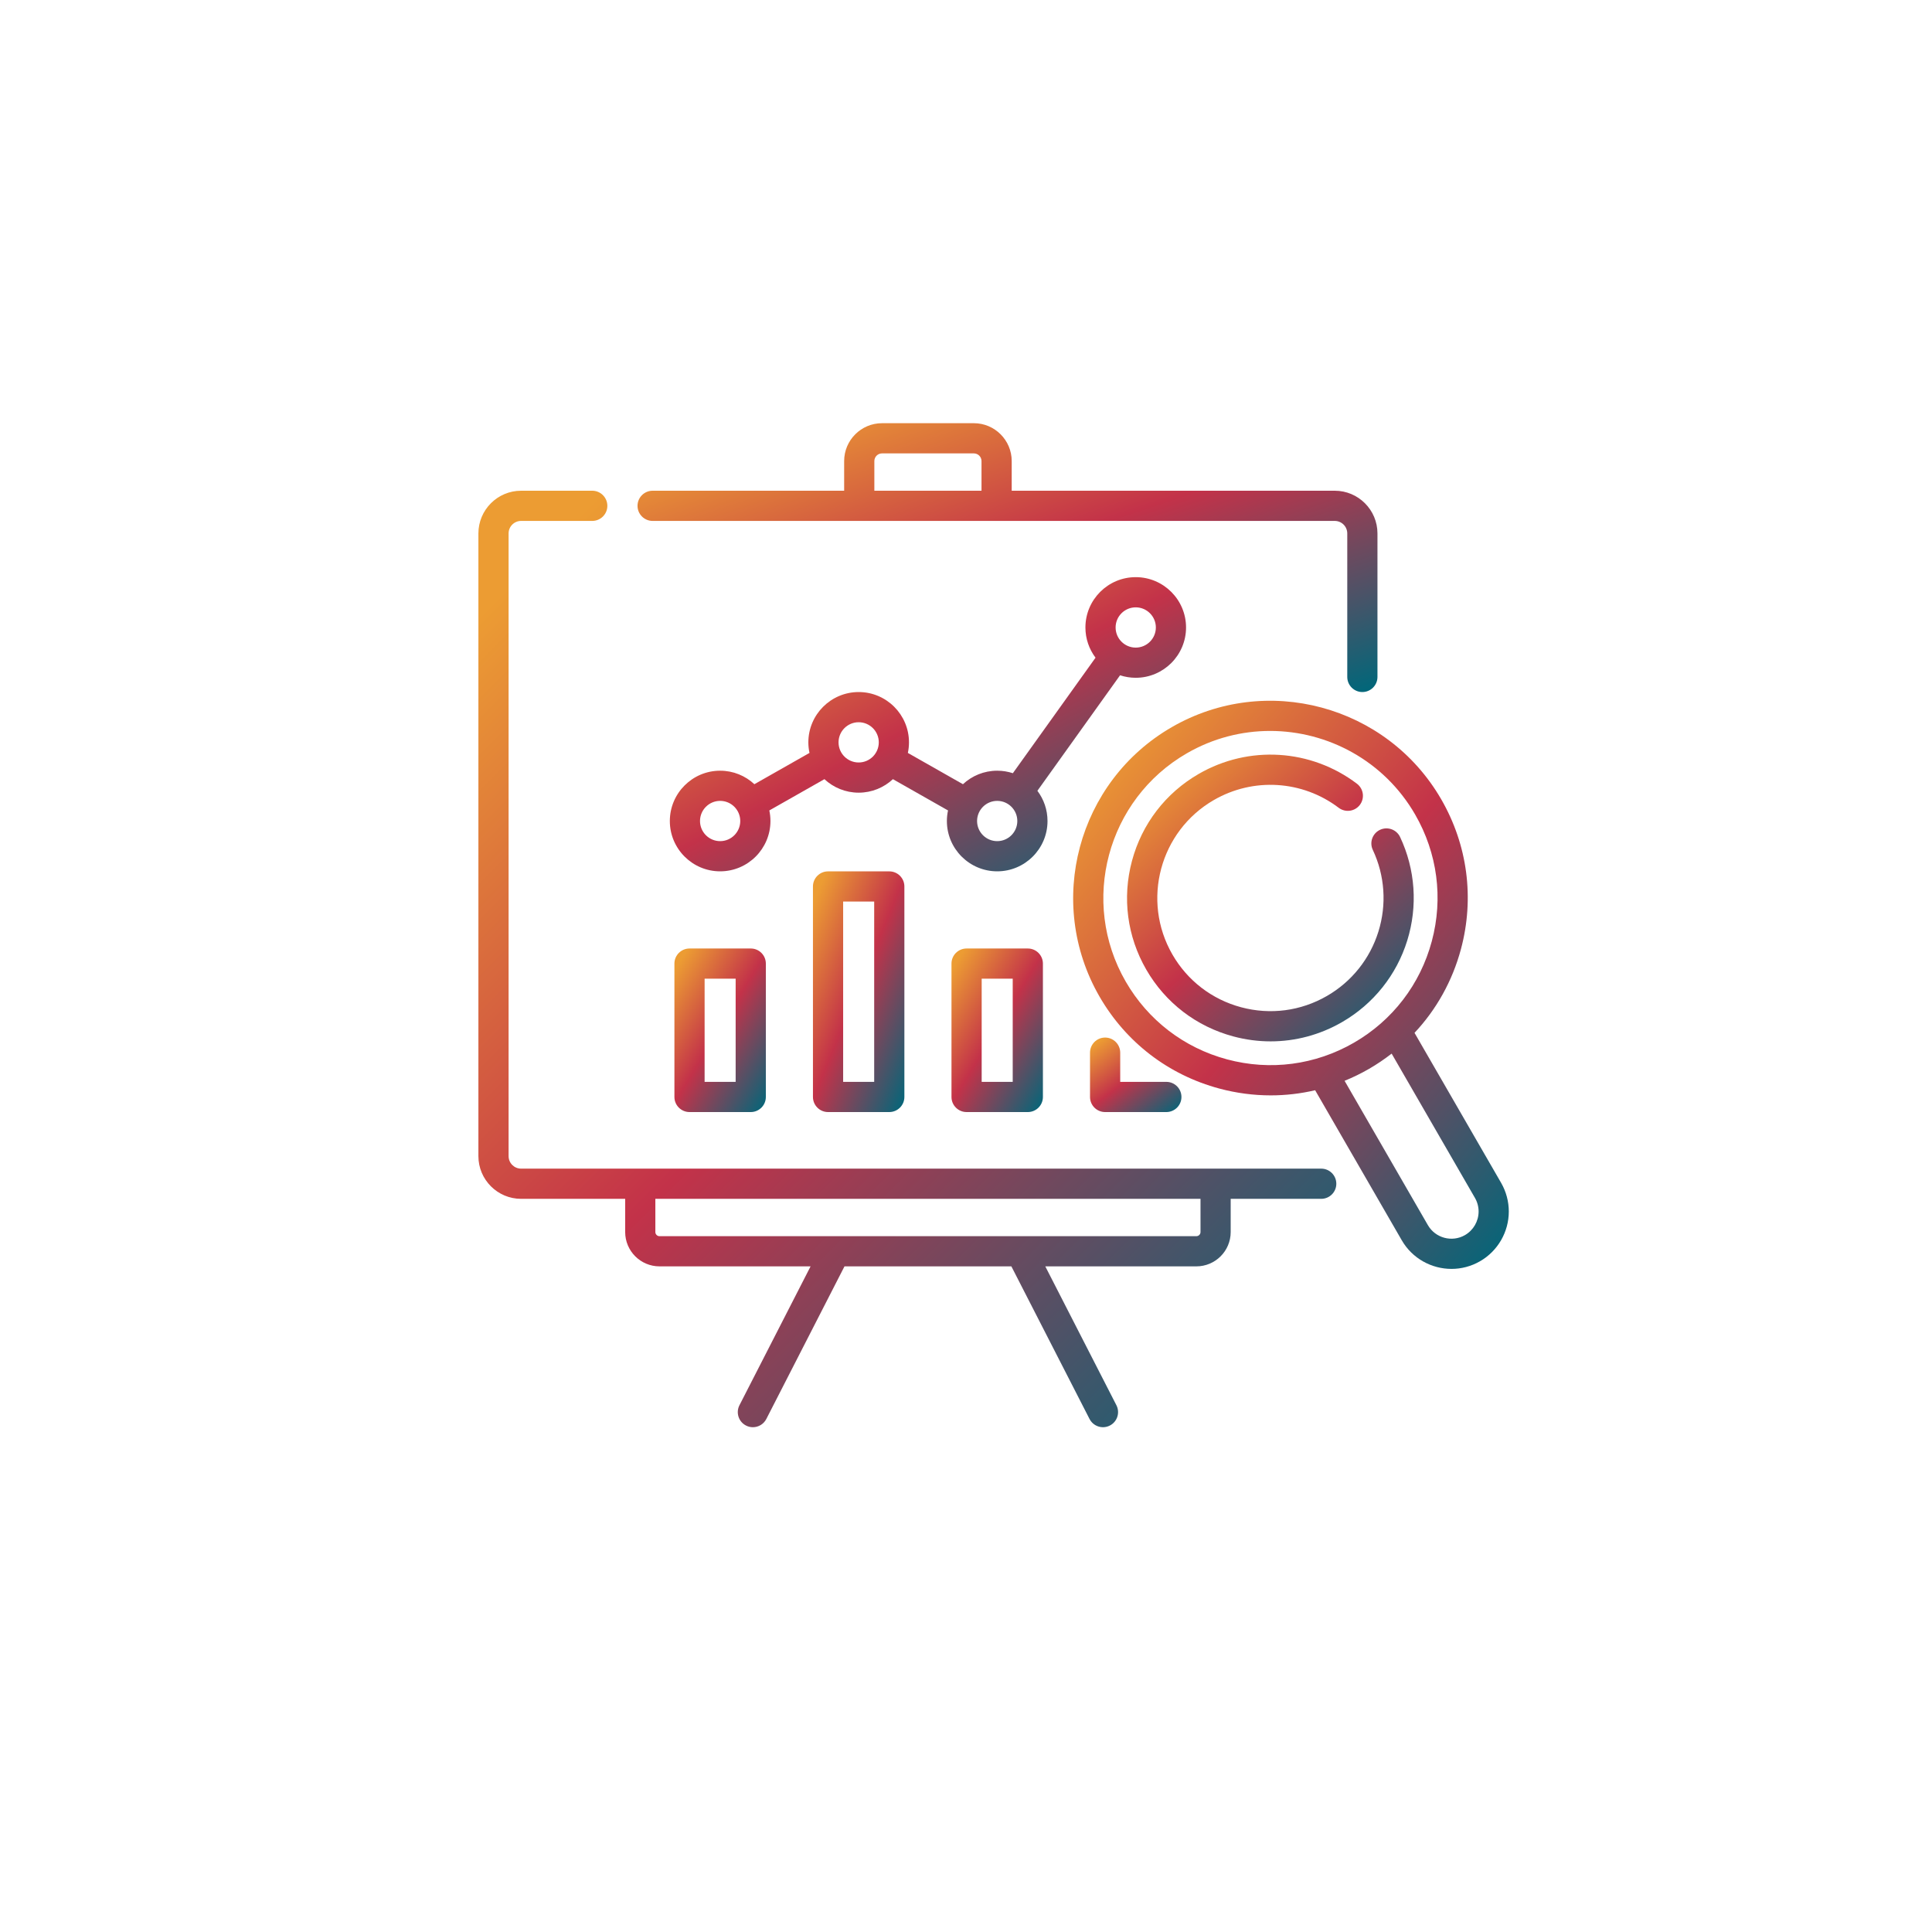
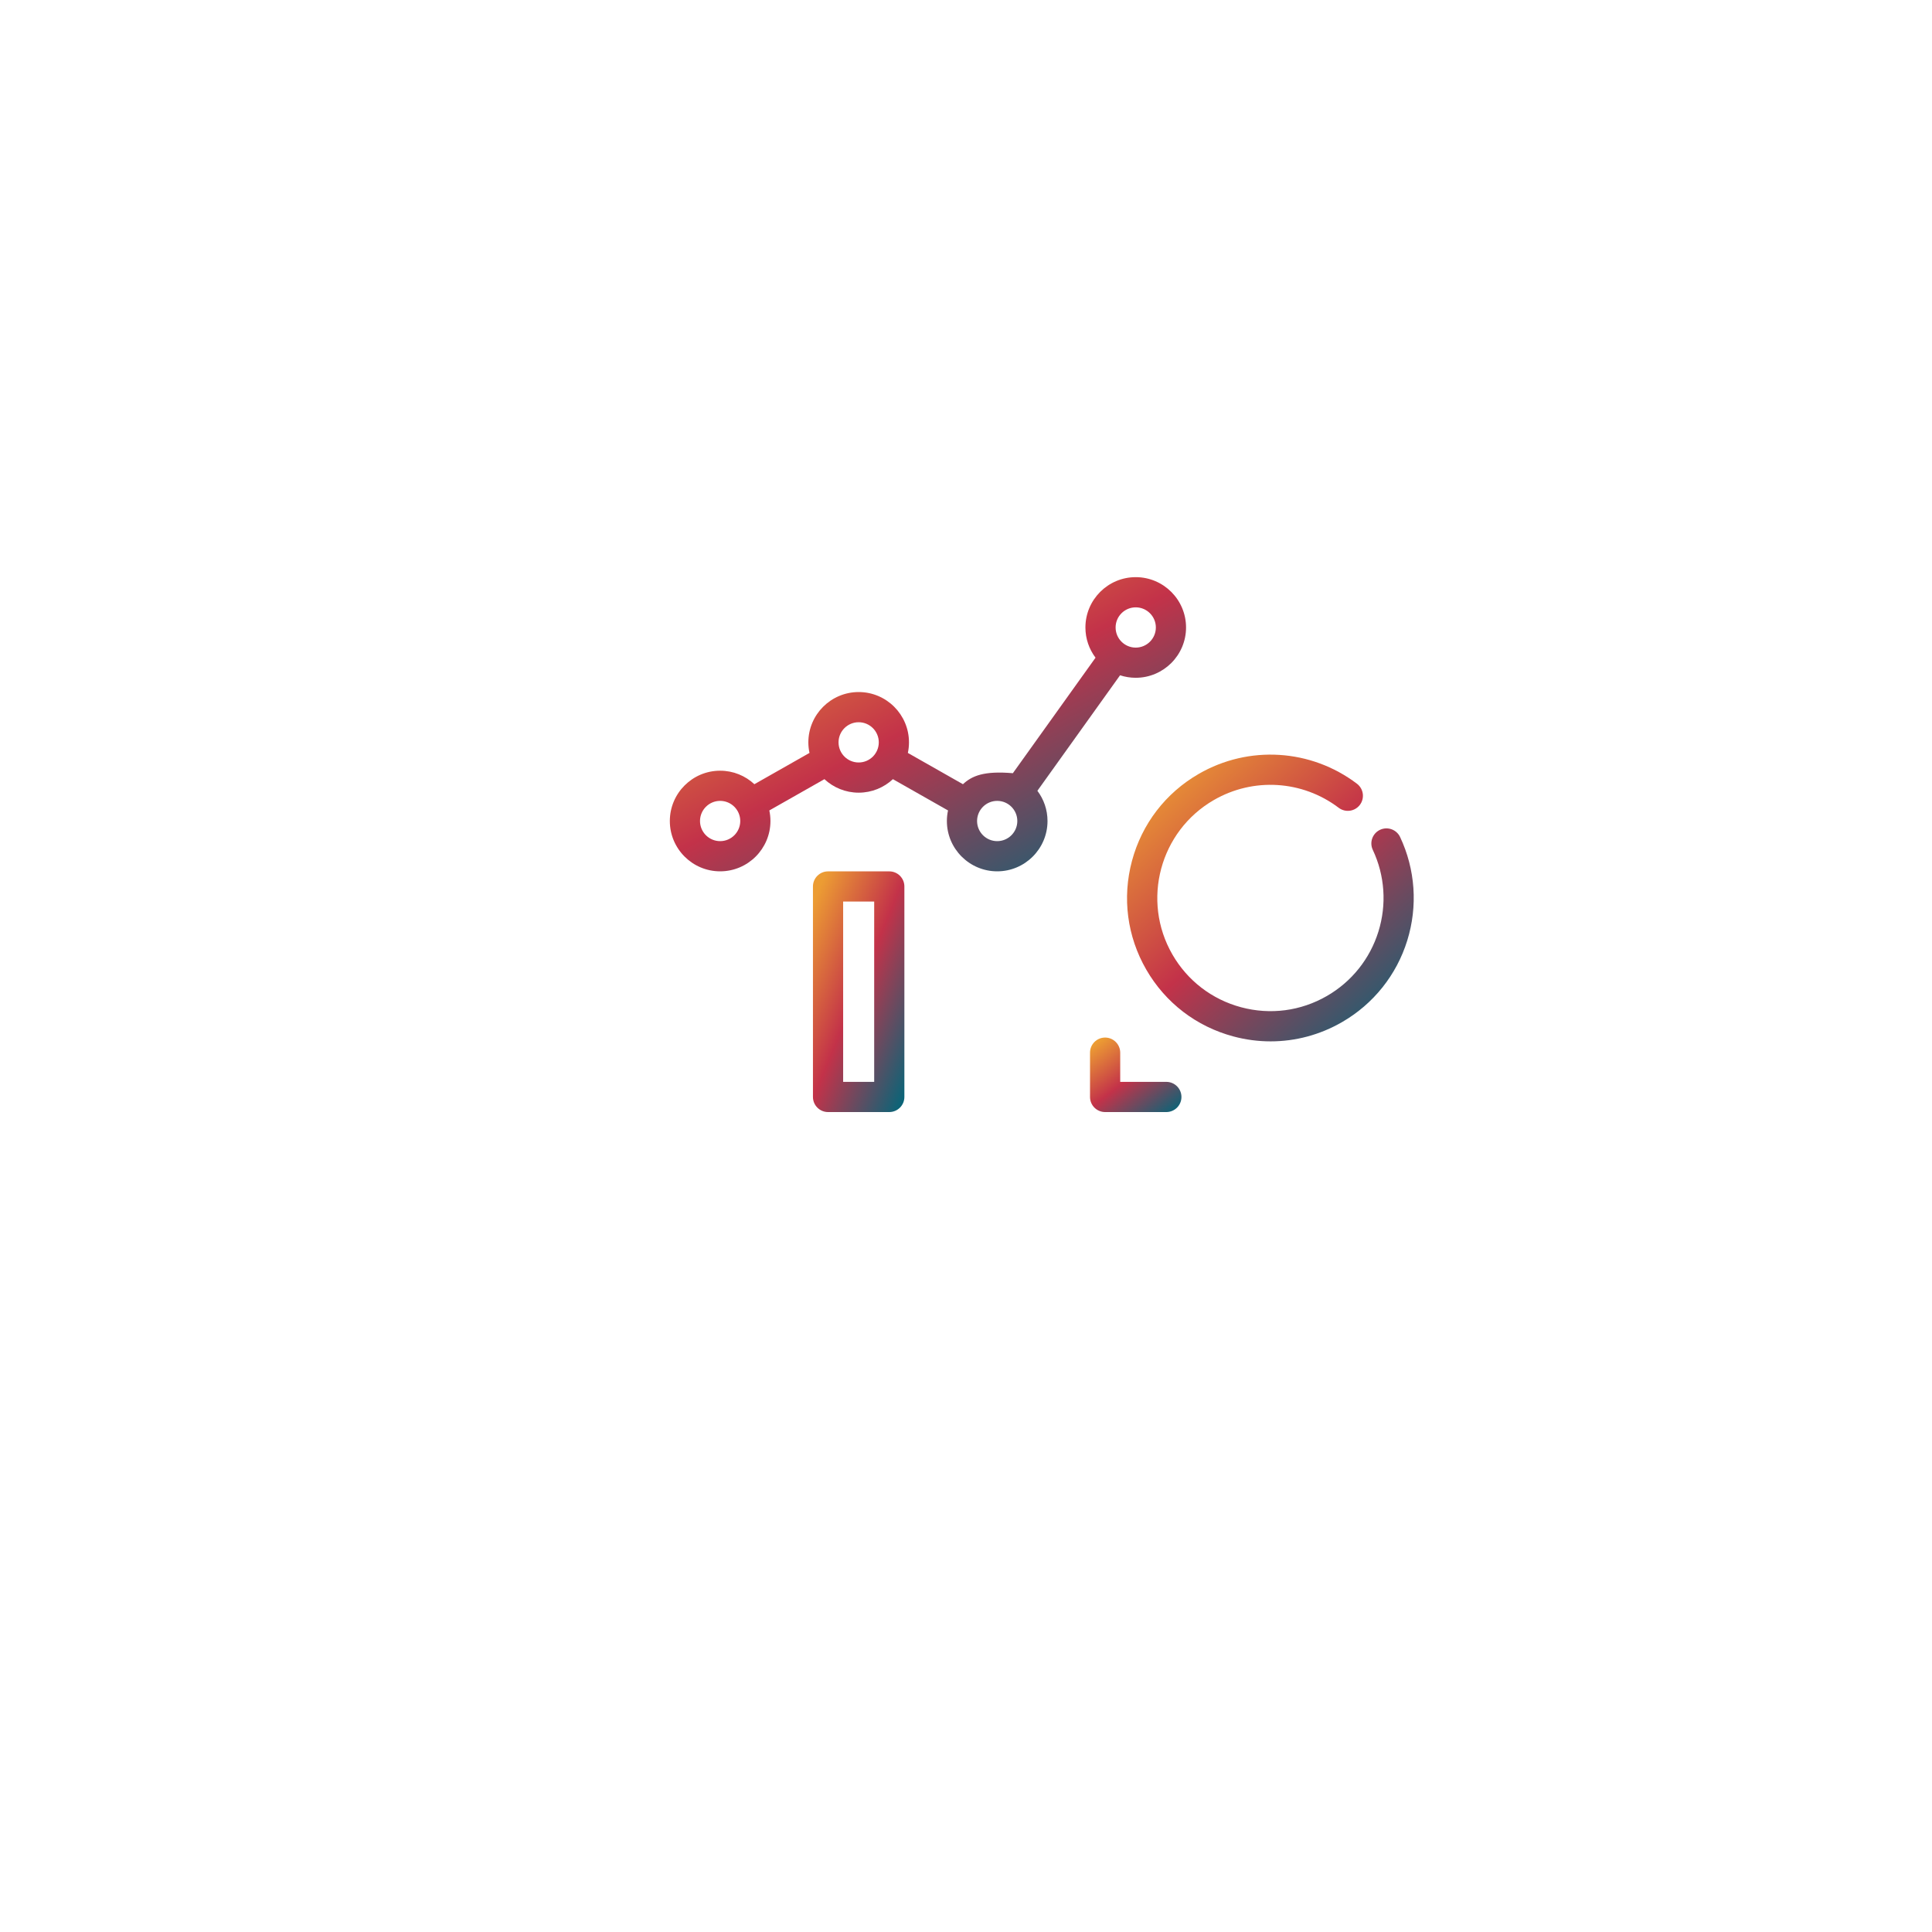
<svg xmlns="http://www.w3.org/2000/svg" width="105" height="105" viewBox="0 0 105 105" fill="none">
  <g filter="url(#filter0_d_4011_38)">
    <circle cx="52.5" cy="48.5" r="48.5" fill="white" />
  </g>
-   <path d="M61.724 36.836C63.232 36.836 64.459 35.61 64.459 34.102C64.459 32.594 63.232 31.367 61.724 31.367C60.217 31.367 58.99 32.594 58.99 34.102C58.99 34.718 59.195 35.286 59.54 35.744L55.047 42.022C54.779 41.934 54.493 41.886 54.196 41.886C53.477 41.886 52.823 42.165 52.334 42.62L49.34 40.92C49.38 40.735 49.401 40.543 49.401 40.346C49.401 38.838 48.175 37.611 46.667 37.611C45.159 37.611 43.932 38.838 43.932 40.346C43.932 40.543 43.954 40.735 43.994 40.92L40.999 42.62C40.511 42.165 39.856 41.886 39.138 41.886C37.63 41.886 36.404 43.113 36.404 44.621C36.404 46.128 37.63 47.355 39.138 47.355C40.646 47.355 41.872 46.128 41.872 44.621C41.872 44.423 41.851 44.231 41.811 44.046L44.806 42.346C45.294 42.801 45.948 43.08 46.667 43.08C47.385 43.08 48.039 42.801 48.528 42.346L51.523 44.046C51.483 44.231 51.461 44.423 51.461 44.621C51.461 46.128 52.688 47.355 54.196 47.355C55.703 47.355 56.93 46.128 56.93 44.621C56.93 44.005 56.725 43.436 56.38 42.978L60.873 36.7C61.141 36.788 61.427 36.836 61.724 36.836ZM61.724 33.008C62.328 33.008 62.818 33.499 62.818 34.102C62.818 34.705 62.328 35.196 61.724 35.196C61.121 35.196 60.631 34.705 60.631 34.102C60.63 33.499 61.121 33.008 61.724 33.008ZM39.138 45.714C38.535 45.714 38.044 45.224 38.044 44.62C38.044 44.017 38.535 43.526 39.138 43.526C39.741 43.526 40.231 44.017 40.231 44.62C40.231 45.224 39.741 45.714 39.138 45.714ZM46.666 41.439C46.063 41.439 45.573 40.949 45.573 40.345C45.573 39.742 46.063 39.252 46.666 39.252C47.27 39.252 47.76 39.742 47.76 40.345C47.76 40.949 47.27 41.439 46.666 41.439ZM54.196 45.714C53.592 45.714 53.102 45.224 53.102 44.62C53.102 44.017 53.592 43.526 54.196 43.526C54.799 43.526 55.289 44.017 55.289 44.62C55.289 45.224 54.798 45.714 54.196 45.714Z" fill="url(#paint0_linear_4011_38)" />
-   <path d="M71.806 63.513H66.065H34.797H28.32C27.946 63.513 27.641 63.208 27.641 62.834V28.991C27.641 28.616 27.946 28.311 28.32 28.311H32.188C32.641 28.311 33.008 27.944 33.008 27.491C33.008 27.038 32.641 26.67 32.188 26.67H28.32C27.041 26.67 26 27.711 26 28.991V62.834C26 64.113 27.041 65.154 28.32 65.154H33.977V66.959C33.977 67.988 34.813 68.824 35.842 68.824H44.053L40.188 76.371C39.981 76.774 40.14 77.269 40.544 77.475C40.663 77.537 40.791 77.566 40.917 77.566C41.215 77.566 41.503 77.403 41.648 77.119L45.896 68.824H54.966L59.214 77.119C59.359 77.403 59.647 77.566 59.945 77.566C60.071 77.566 60.199 77.536 60.318 77.475C60.721 77.269 60.881 76.774 60.674 76.371L56.809 68.824H65.02C66.049 68.824 66.885 67.988 66.885 66.959V65.154H71.806C72.259 65.154 72.626 64.787 72.626 64.334C72.626 63.88 72.259 63.513 71.806 63.513ZM65.245 66.959C65.245 67.083 65.144 67.184 65.02 67.184H35.842C35.718 67.184 35.617 67.083 35.617 66.959V65.154H65.245V66.959Z" fill="url(#paint1_linear_4011_38)" />
-   <path d="M35.469 28.311H46.699H54.163H72.541C72.916 28.311 73.221 28.616 73.221 28.991V36.79C73.221 37.244 73.588 37.611 74.041 37.611C74.495 37.611 74.862 37.244 74.862 36.79V28.991C74.862 27.711 73.821 26.67 72.541 26.67H54.984V25.058C54.984 23.923 54.061 23 52.926 23H47.936C46.801 23 45.878 23.923 45.878 25.058V26.67H35.469C35.016 26.67 34.648 27.038 34.648 27.491C34.648 27.944 35.016 28.311 35.469 28.311ZM47.519 25.058C47.519 24.828 47.706 24.641 47.936 24.641H52.926C53.156 24.641 53.343 24.828 53.343 25.058V26.67H47.519V25.058H47.519Z" fill="url(#paint2_linear_4011_38)" />
-   <path d="M37.474 51.549C37.021 51.549 36.653 51.916 36.653 52.369V59.618C36.653 60.071 37.021 60.438 37.474 60.438H40.802C41.255 60.438 41.622 60.071 41.622 59.618V52.369C41.622 51.916 41.255 51.549 40.802 51.549H37.474ZM39.981 58.797H38.294V53.19H39.981V58.797Z" fill="url(#paint3_linear_4011_38)" />
+   <path d="M61.724 36.836C63.232 36.836 64.459 35.61 64.459 34.102C64.459 32.594 63.232 31.367 61.724 31.367C60.217 31.367 58.99 32.594 58.99 34.102C58.99 34.718 59.195 35.286 59.54 35.744L55.047 42.022C53.477 41.886 52.823 42.165 52.334 42.62L49.34 40.92C49.38 40.735 49.401 40.543 49.401 40.346C49.401 38.838 48.175 37.611 46.667 37.611C45.159 37.611 43.932 38.838 43.932 40.346C43.932 40.543 43.954 40.735 43.994 40.92L40.999 42.62C40.511 42.165 39.856 41.886 39.138 41.886C37.63 41.886 36.404 43.113 36.404 44.621C36.404 46.128 37.63 47.355 39.138 47.355C40.646 47.355 41.872 46.128 41.872 44.621C41.872 44.423 41.851 44.231 41.811 44.046L44.806 42.346C45.294 42.801 45.948 43.08 46.667 43.08C47.385 43.08 48.039 42.801 48.528 42.346L51.523 44.046C51.483 44.231 51.461 44.423 51.461 44.621C51.461 46.128 52.688 47.355 54.196 47.355C55.703 47.355 56.93 46.128 56.93 44.621C56.93 44.005 56.725 43.436 56.38 42.978L60.873 36.7C61.141 36.788 61.427 36.836 61.724 36.836ZM61.724 33.008C62.328 33.008 62.818 33.499 62.818 34.102C62.818 34.705 62.328 35.196 61.724 35.196C61.121 35.196 60.631 34.705 60.631 34.102C60.63 33.499 61.121 33.008 61.724 33.008ZM39.138 45.714C38.535 45.714 38.044 45.224 38.044 44.62C38.044 44.017 38.535 43.526 39.138 43.526C39.741 43.526 40.231 44.017 40.231 44.62C40.231 45.224 39.741 45.714 39.138 45.714ZM46.666 41.439C46.063 41.439 45.573 40.949 45.573 40.345C45.573 39.742 46.063 39.252 46.666 39.252C47.27 39.252 47.76 39.742 47.76 40.345C47.76 40.949 47.27 41.439 46.666 41.439ZM54.196 45.714C53.592 45.714 53.102 45.224 53.102 44.62C53.102 44.017 53.592 43.526 54.196 43.526C54.799 43.526 55.289 44.017 55.289 44.62C55.289 45.224 54.798 45.714 54.196 45.714Z" fill="url(#paint0_linear_4011_38)" />
  <path d="M45.002 47.357C44.55 47.357 44.182 47.724 44.182 48.177V59.618C44.182 60.071 44.55 60.438 45.002 60.438H48.33C48.783 60.438 49.151 60.071 49.151 59.618V48.177C49.151 47.724 48.783 47.357 48.33 47.357H45.002ZM47.51 58.797H45.823V48.997H47.51V58.797Z" fill="url(#paint4_linear_4011_38)" />
-   <path d="M52.531 51.549C52.078 51.549 51.711 51.916 51.711 52.369V59.618C51.711 60.071 52.078 60.438 52.531 60.438H55.859C56.312 60.438 56.68 60.071 56.68 59.618V52.369C56.68 51.916 56.312 51.549 55.859 51.549H52.531ZM55.039 58.797H53.352V53.19H55.039V58.797Z" fill="url(#paint5_linear_4011_38)" />
  <path d="M60.06 56.389C59.607 56.389 59.24 56.757 59.24 57.21V59.618C59.24 60.071 59.607 60.438 60.06 60.438H63.388C63.841 60.438 64.209 60.071 64.209 59.618C64.209 59.165 63.841 58.797 63.388 58.797H60.881V57.21C60.881 56.757 60.513 56.389 60.06 56.389Z" fill="url(#paint6_linear_4011_38)" />
-   <path d="M81.582 64.285L76.876 56.133C78.068 54.863 78.936 53.31 79.4 51.579C80.141 48.813 79.761 45.924 78.329 43.443C75.373 38.323 68.802 36.563 63.683 39.519C58.563 42.475 56.802 49.045 59.758 54.165C61.19 56.645 63.502 58.419 66.269 59.161C67.192 59.408 68.129 59.531 69.061 59.531C69.875 59.531 70.684 59.437 71.475 59.252L76.181 67.403C76.757 68.402 77.808 68.962 78.886 68.962C79.415 68.962 79.95 68.827 80.44 68.544C81.402 67.989 82 66.954 82 65.842C82 65.298 81.855 64.759 81.582 64.285ZM66.693 57.576C64.35 56.948 62.392 55.445 61.179 53.345C58.675 49.008 60.166 43.443 64.503 40.94C65.929 40.116 67.488 39.725 69.028 39.725C72.169 39.725 75.228 41.354 76.908 44.264C78.121 46.364 78.443 48.812 77.815 51.155C77.187 53.498 75.684 55.456 73.584 56.669C71.483 57.881 69.036 58.203 66.693 57.576ZM79.62 67.124C78.914 67.531 78.009 67.288 77.602 66.583L73.075 58.74C73.528 58.555 73.973 58.339 74.404 58.09C74.836 57.84 75.245 57.562 75.633 57.262L80.161 65.105C80.291 65.33 80.359 65.585 80.359 65.842C80.359 66.369 80.076 66.86 79.62 67.124Z" fill="url(#paint7_linear_4011_38)" />
  <path d="M76.481 51.115C77.06 49.25 76.922 47.252 76.093 45.492C75.9 45.082 75.411 44.906 75.001 45.099C74.591 45.292 74.415 45.781 74.609 46.191C75.263 47.58 75.372 49.156 74.914 50.629C74.454 52.109 73.461 53.352 72.117 54.128C70.695 54.949 69.038 55.167 67.452 54.742C65.866 54.317 64.54 53.3 63.719 51.878C62.024 48.942 63.034 45.175 65.97 43.48C68.116 42.241 70.78 42.406 72.756 43.902C73.118 44.175 73.632 44.104 73.906 43.743C74.179 43.381 74.108 42.867 73.746 42.593C71.243 40.699 67.868 40.489 65.149 42.059C63.347 43.099 62.059 44.779 61.52 46.788C60.982 48.798 61.258 50.897 62.298 52.698C63.339 54.5 65.018 55.788 67.028 56.327C67.699 56.507 68.379 56.596 69.056 56.596C70.406 56.596 71.738 56.242 72.938 55.549C74.64 54.566 75.899 52.992 76.481 51.115Z" fill="url(#paint8_linear_4011_38)" />
  <defs>
    <filter id="filter0_d_4011_38" x="0" y="0" width="105" height="105" filterUnits="userSpaceOnUse" color-interpolation-filters="sRGB">
      <feFlood flood-opacity="0" result="BackgroundImageFix" />
      <feColorMatrix in="SourceAlpha" type="matrix" values="0 0 0 0 0 0 0 0 0 0 0 0 0 0 0 0 0 0 127 0" result="hardAlpha" />
      <feOffset dy="4" />
      <feGaussianBlur stdDeviation="2" />
      <feComposite in2="hardAlpha" operator="out" />
      <feColorMatrix type="matrix" values="0 0 0 0 0 0 0 0 0 0 0 0 0 0 0 0 0 0 0.25 0" />
      <feBlend mode="normal" in2="BackgroundImageFix" result="effect1_dropShadow_4011_38" />
      <feBlend mode="normal" in="SourceGraphic" in2="effect1_dropShadow_4011_38" result="shape" />
    </filter>
    <linearGradient id="paint0_linear_4011_38" x1="43.119" y1="29.994" x2="54.777" y2="52.232" gradientUnits="userSpaceOnUse">
      <stop stop-color="#EC9C33" />
      <stop offset="0.456" stop-color="#C33249" />
      <stop offset="1" stop-color="#00677A" />
    </linearGradient>
    <linearGradient id="paint1_linear_4011_38" x1="37.161" y1="22.297" x2="82.285" y2="67.235" gradientUnits="userSpaceOnUse">
      <stop stop-color="#EC9C33" />
      <stop offset="0.456" stop-color="#C33249" />
      <stop offset="1" stop-color="#00677A" />
    </linearGradient>
    <linearGradient id="paint2_linear_4011_38" x1="44.274" y1="21.744" x2="52.063" y2="45.049" gradientUnits="userSpaceOnUse">
      <stop stop-color="#EC9C33" />
      <stop offset="0.456" stop-color="#C33249" />
      <stop offset="1" stop-color="#00677A" />
    </linearGradient>
    <linearGradient id="paint3_linear_4011_38" x1="37.843" y1="50.785" x2="44.838" y2="55.035" gradientUnits="userSpaceOnUse">
      <stop stop-color="#EC9C33" />
      <stop offset="0.456" stop-color="#C33249" />
      <stop offset="1" stop-color="#00677A" />
    </linearGradient>
    <linearGradient id="paint4_linear_4011_38" x1="45.371" y1="46.233" x2="53.554" y2="49.611" gradientUnits="userSpaceOnUse">
      <stop stop-color="#EC9C33" />
      <stop offset="0.456" stop-color="#C33249" />
      <stop offset="1" stop-color="#00677A" />
    </linearGradient>
    <linearGradient id="paint5_linear_4011_38" x1="52.9" y1="50.785" x2="59.895" y2="55.035" gradientUnits="userSpaceOnUse">
      <stop stop-color="#EC9C33" />
      <stop offset="0.456" stop-color="#C33249" />
      <stop offset="1" stop-color="#00677A" />
    </linearGradient>
    <linearGradient id="paint6_linear_4011_38" x1="60.429" y1="56.041" x2="63.875" y2="60.638" gradientUnits="userSpaceOnUse">
      <stop stop-color="#EC9C33" />
      <stop offset="0.456" stop-color="#C33249" />
      <stop offset="1" stop-color="#00677A" />
    </linearGradient>
    <linearGradient id="paint7_linear_4011_38" x1="63.991" y1="35.431" x2="90.92" y2="57.877" gradientUnits="userSpaceOnUse">
      <stop stop-color="#EC9C33" />
      <stop offset="0.456" stop-color="#C33249" />
      <stop offset="1" stop-color="#00677A" />
    </linearGradient>
    <linearGradient id="paint8_linear_4011_38" x1="64.981" y1="39.673" x2="78.75" y2="54.639" gradientUnits="userSpaceOnUse">
      <stop stop-color="#EC9C33" />
      <stop offset="0.456" stop-color="#C33249" />
      <stop offset="1" stop-color="#00677A" />
    </linearGradient>
  </defs>
</svg>